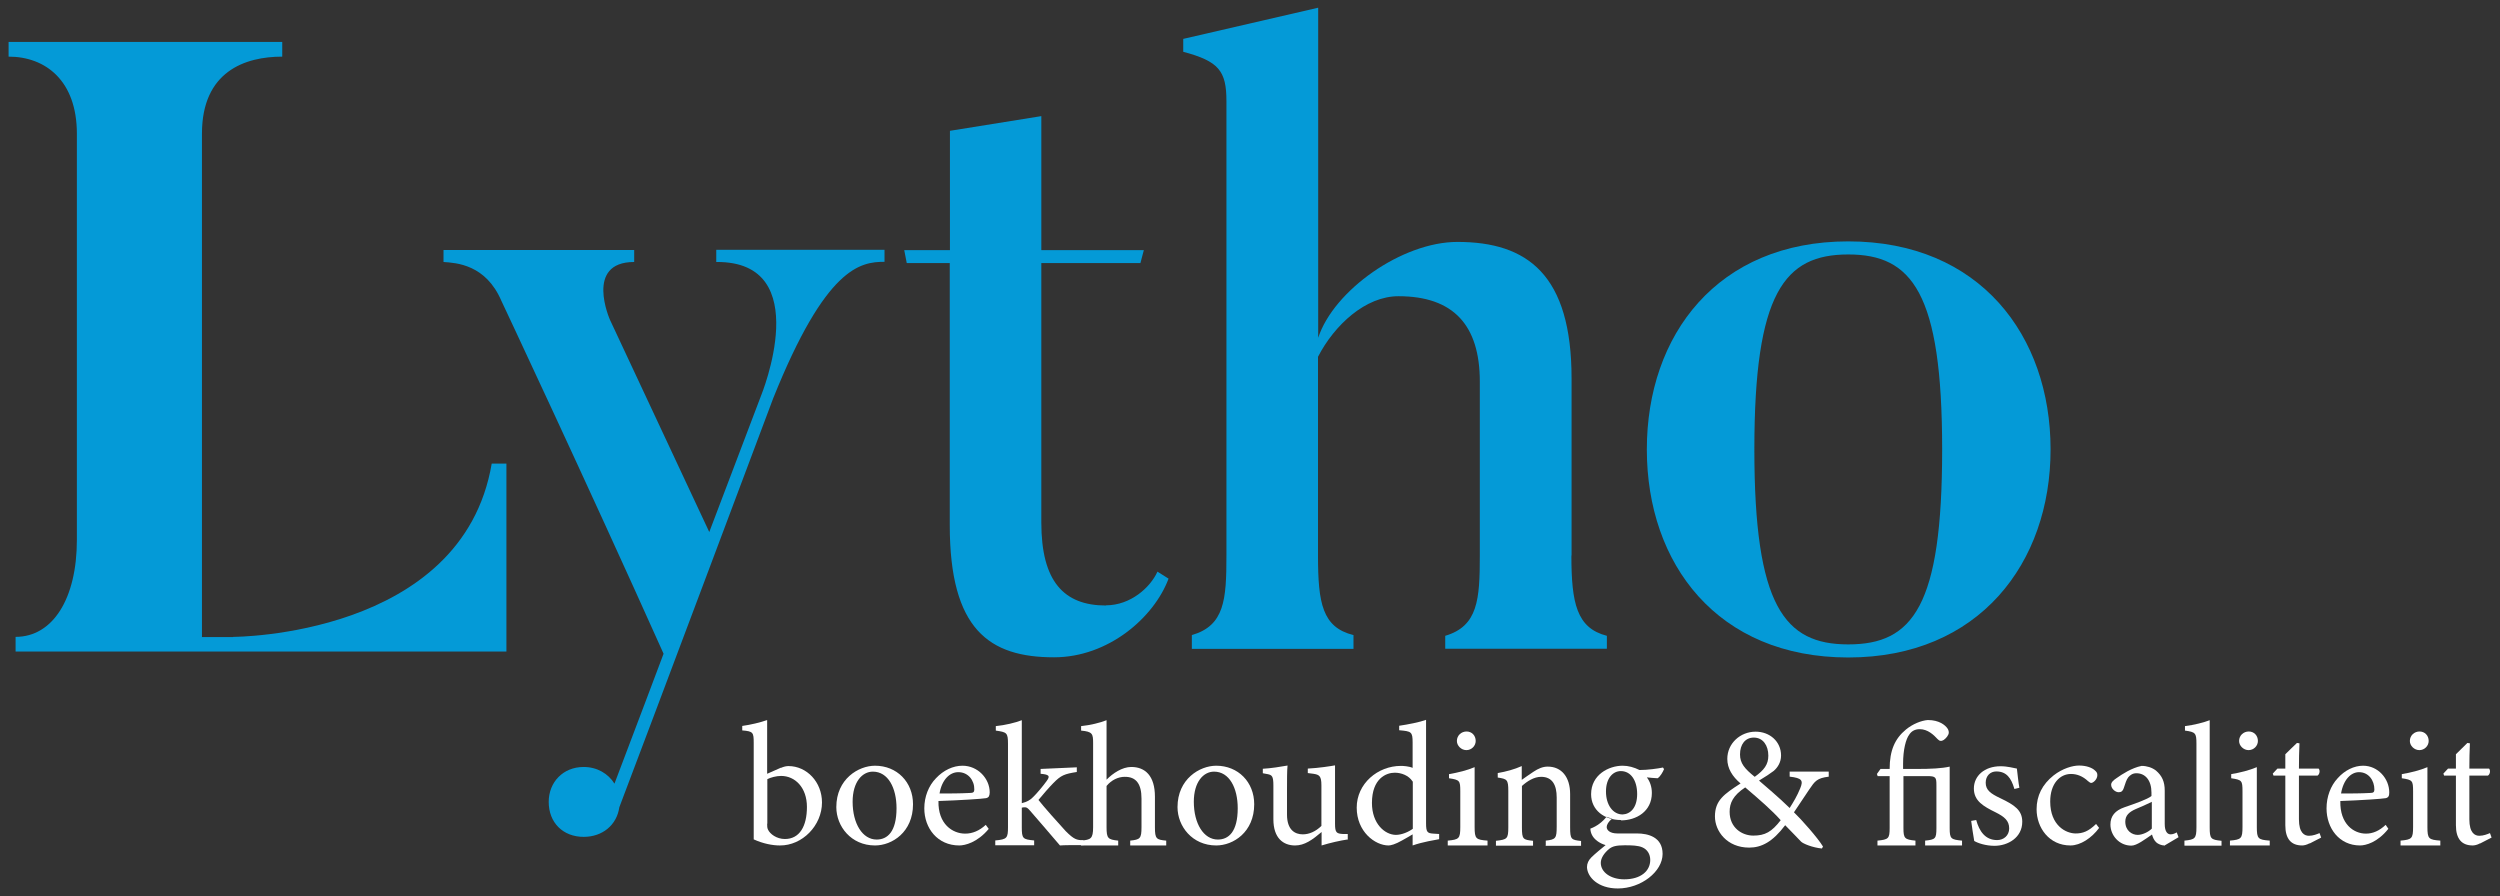
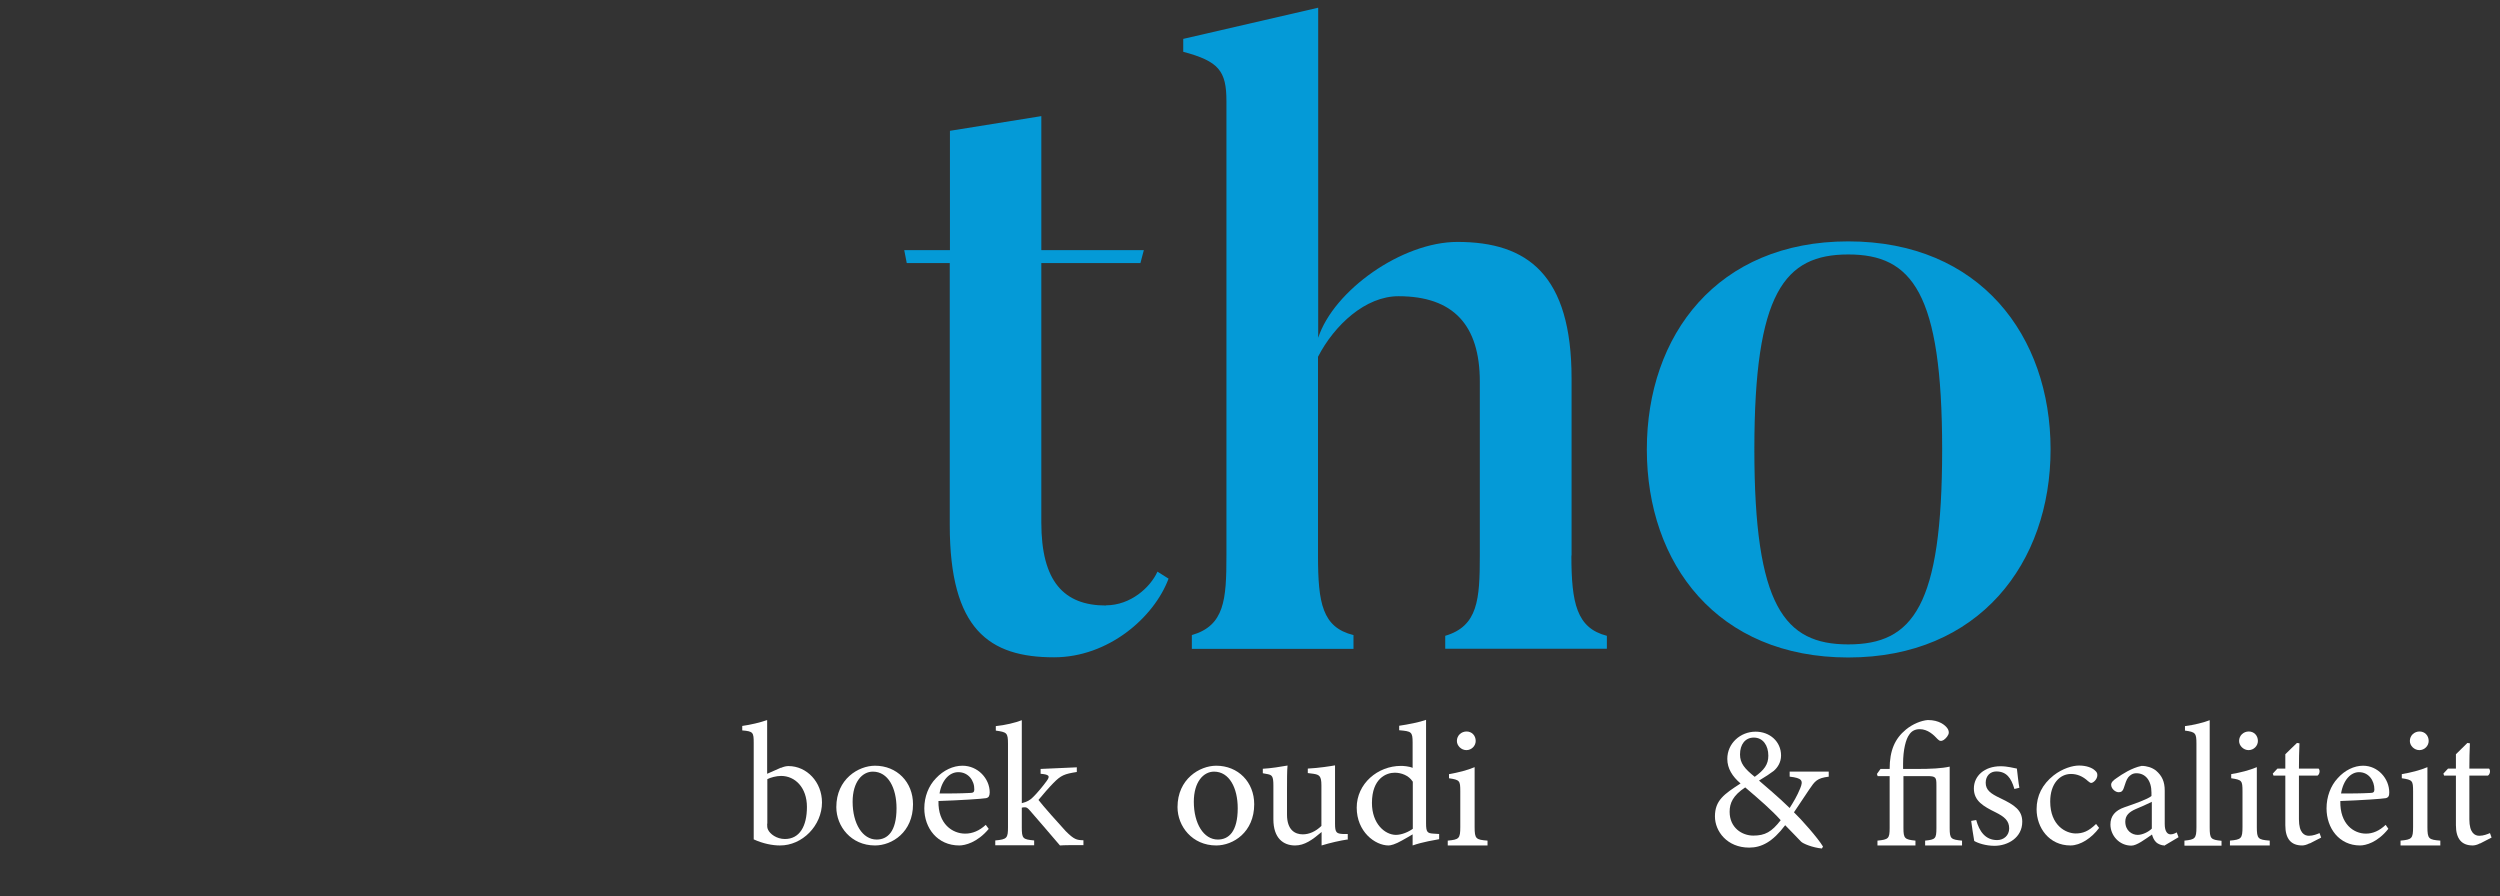
<svg xmlns="http://www.w3.org/2000/svg" id="Laag_1" data-name="Laag 1" viewBox="0 0 139.51 50">
  <rect x="0" y="0" width="139.51" height="50" fill="#333333" stroke="none" />
  <defs>
    <style>
      .cls-1 {
        fill: #fff;
      }

      .cls-1, .cls-2 {
        fill-rule: evenodd;
      }

      .cls-2 {
        fill: #049ad7;
      }
    </style>
  </defs>
-   <path class="cls-2" d="M39.97,14.62c5.58-.05,2.5,7.46,2.5,7.46l-2.89,7.61-5.54-11.84s-1.44-3.23,1.35-3.23v-.67h-10.64v.67c.72.05,2.36.14,3.23,2.17,0,0,4.67,9.92,9.05,19.69,0,0-1.79,4.76-2.74,7.25-.35-.56-.97-.93-1.72-.93-1.15,0-1.95.85-1.95,1.95,0,1.16.8,1.95,1.95,1.95,1.05,0,1.85-.66,1.99-1.65,1.27-3.33,8.59-22.83,8.59-22.83,2.94-7.32,4.86-7.61,6.21-7.61v-.67h-9.39v.67Z" />
  <path class="cls-2" d="M61.72,33.79c-2.36,0-3.61-1.35-3.61-4.63v-14.48h5.53l.19-.72h-5.72v-7.48l-5.1.82v6.66h-2.55l.14.72h2.4v14.62c0,5.84,2.21,7.38,5.82,7.38,3.03,0,5.58-2.22,6.39-4.39l-.62-.39c-.39.87-1.49,1.88-2.88,1.88" />
  <path class="cls-2" d="M87.7,31.01v-9.89c0-5.79-2.46-7.62-6.37-7.62-3.09,0-6.9,2.7-7.77,5.35V.43l-7.53,1.74v.72c1.98.53,2.41,1.06,2.41,2.75v25.36c0,2.46-.1,3.91-1.93,4.44v.77h9.02v-.77c-1.74-.43-1.98-1.78-1.98-4.44v-11.09c.92-1.78,2.65-3.38,4.49-3.38,3.09,0,4.54,1.64,4.54,4.77v9.69c0,2.46-.1,3.95-1.93,4.49v.72h9.02v-.72c-1.69-.43-1.98-1.83-1.98-4.49" />
  <path class="cls-2" d="M103.14,13.47c-7.3,0-11.24,5.22-11.24,11.61s3.94,11.61,11.24,11.61,11.29-5.27,11.29-11.61-3.94-11.61-11.29-11.61M103.14,35.96c-3.56,0-5.24-2.13-5.24-10.88s1.68-10.88,5.24-10.88,5.24,2.13,5.24,10.88-1.63,10.88-5.24,10.88" />
-   <path class="cls-2" d="M13.01,35.55h-1.74V7.46c0-3.48,2.41-4.3,4.48-4.3v-.82H.48v.82c2.07,0,3.81,1.35,3.81,4.3v22.67c0,3.29-1.35,5.41-3.42,5.41v.82h27.39v-10.49h-.82c-1.64,9.67-14.42,9.67-14.42,9.67" />
  <path class="cls-1" d="M43.58,42.85c.16-.07.3-.1.42-.1,1.02,0,1.87.89,1.87,2.03,0,1.29-1.1,2.41-2.35,2.4-.41,0-.94-.1-1.46-.34v-5.38c0-.59-.03-.65-.64-.7v-.25c.45-.06,1.04-.2,1.39-.33v3l.77-.34ZM42.81,45.96c0,.15,0,.24.05.34.11.24.48.52.94.52.82,0,1.23-.71,1.23-1.79s-.66-1.73-1.44-1.73c-.28,0-.59.09-.77.18v2.49Z" />
  <path class="cls-1" d="M48.83,42.73c1.22,0,2.12.91,2.12,2.15,0,1.56-1.17,2.3-2.12,2.3-1.34,0-2.16-1.07-2.16-2.14,0-1.57,1.24-2.31,2.16-2.31M48.71,43.06c-.59,0-1.13.57-1.13,1.68,0,1.22.55,2.11,1.34,2.11.6,0,1.11-.43,1.11-1.75,0-1.13-.47-2.04-1.32-2.04" />
  <path class="cls-1" d="M55.18,46.25c-.64.77-1.33.93-1.65.93-1.21,0-1.95-.96-1.95-2.07,0-.65.24-1.26.65-1.68.42-.45.96-.7,1.48-.7.86,0,1.52.72,1.52,1.49-.01.19-.04.28-.2.32-.2.04-1.47.12-2.66.16-.03,1.29.79,1.82,1.49,1.82.41,0,.79-.16,1.15-.49l.16.22ZM53.47,43.09c-.46,0-.91.41-1.04,1.19.56,0,1.11,0,1.7-.03.18,0,.24-.05.24-.19.01-.51-.34-.97-.89-.97" />
  <path class="cls-1" d="M60.47,47.16c-.53,0-1.11,0-1.32.02-.06-.07-1.6-1.87-1.66-1.93-.14-.16-.2-.2-.29-.2-.04,0-.12,0-.18.02v1.08c0,.65.05.69.69.75v.27h-2.17v-.27c.66-.06.71-.13.71-.75v-4.64c0-.63-.07-.65-.68-.74v-.25c.51-.05,1.1-.19,1.45-.33v4.63c.29-.07.48-.18.63-.34.23-.22.59-.66.76-.9.21-.28.13-.36-.34-.4v-.27l2.02-.09v.26c-.69.11-.88.18-1.31.62-.19.19-.63.69-.83.94.2.27,1.2,1.4,1.52,1.74.47.47.61.5.99.51v.27Z" />
-   <path class="cls-1" d="M63.07,47.18v-.27c.55-.06.63-.11.63-.75v-1.6c0-.81-.3-1.22-.94-1.21-.36,0-.74.18-1.01.51v2.3c0,.63.08.69.65.75v.27h-2.08v-.27c.55-.05.68-.1.68-.75v-4.69c0-.52-.03-.64-.67-.7v-.25c.5-.05,1.08-.19,1.42-.33v3.32c.34-.35.87-.71,1.38-.71.78,0,1.32.5,1.32,1.66v1.71c0,.64.08.69.63.74v.27h-2.01Z" />
  <path class="cls-1" d="M67.87,42.73c1.22,0,2.12.91,2.12,2.15,0,1.56-1.17,2.3-2.12,2.3-1.34,0-2.16-1.07-2.16-2.14,0-1.57,1.24-2.31,2.16-2.31M67.75,43.06c-.59,0-1.13.57-1.13,1.68,0,1.22.55,2.11,1.34,2.11.6,0,1.11-.43,1.11-1.75,0-1.13-.47-2.04-1.32-2.04" />
  <path class="cls-1" d="M75.23,46.84c-.46.07-.99.19-1.48.34v-.75c-.52.44-.95.75-1.48.75-.65,0-1.21-.4-1.21-1.46v-1.89c0-.52-.08-.58-.32-.63l-.27-.05v-.25c.42-.02,1.05-.12,1.38-.18-.03.31-.03.78-.03,1.42v1.32c0,.86.45,1.1.88,1.1.36,0,.72-.16,1.04-.47v-2.27c0-.52-.12-.59-.45-.64l-.31-.04v-.25c.62-.03,1.3-.14,1.52-.18v3.26c0,.49.08.55.44.57h.27v.28Z" />
  <path class="cls-1" d="M80.31,46.83c-.2.04-.92.15-1.48.35v-.62c-.17.11-.42.24-.59.34-.38.22-.64.28-.75.28-.76,0-1.78-.77-1.78-2.11s1.17-2.33,2.47-2.33c.13,0,.45.02.65.11v-1.41c0-.61-.07-.63-.75-.69v-.25c.48-.07,1.15-.2,1.5-.33v5.77c0,.5.07.56.42.58l.31.02v.27ZM78.83,43.61c-.22-.34-.63-.49-1-.49-.46,0-1.27.31-1.27,1.69,0,1.16.72,1.77,1.33,1.78.34,0,.72-.17.95-.34v-2.63Z" />
  <path class="cls-1" d="M80.79,47.18v-.27c.63-.06.7-.11.7-.76v-1.99c0-.6-.03-.64-.63-.73v-.23c.52-.09,1-.21,1.43-.39v3.34c0,.66.07.71.72.76v.27h-2.22ZM81.83,41.86c-.28,0-.53-.24-.53-.51,0-.31.25-.53.54-.53s.51.22.51.53c0,.27-.23.51-.52.51" />
-   <path class="cls-1" d="M86.26,47.18v-.27c.56-.06.61-.13.61-.79v-1.62c0-.69-.24-1.15-.87-1.15-.39,0-.77.24-1.07.51v2.3c0,.68.06.7.62.76v.27h-2.07v-.27c.63-.07.69-.11.69-.76v-2.02c0-.64-.07-.67-.59-.75v-.25c.47-.08.94-.21,1.34-.39v.77c.19-.14.4-.28.65-.45.27-.18.52-.29.8-.29.77,0,1.25.58,1.25,1.53v1.86c0,.67.06.7.61.76v.27h-1.99Z" />
-   <path class="cls-1" d="M89.98,45.67c-.23.18-.32.36-.32.48,0,.17.17.36.6.36.36,0,.77,0,1.09,0,.62,0,1.43.2,1.43,1.14,0,.99-1.2,1.93-2.5,1.93-1.1,0-1.7-.63-1.72-1.19,0-.21.09-.39.24-.54.2-.2.58-.51.8-.69-.35-.1-.61-.31-.73-.51-.09-.14-.12-.31-.12-.41.37-.13.7-.4.9-.66l.32.11ZM90.45,45.76c-.91,0-1.66-.54-1.66-1.44,0-1.09.99-1.59,1.76-1.59.32,0,.64.09.94.24.45,0,1.03-.08,1.31-.14l.06.09c-.06.15-.21.42-.36.51-.15,0-.47-.04-.6-.05.17.22.28.52.28.87,0,1.04-.88,1.53-1.72,1.53M90.67,47.17c-.48,0-.69.06-.87.2-.27.22-.47.51-.47.78,0,.53.56.92,1.31.92.93,0,1.45-.47,1.45-1.08,0-.32-.16-.58-.43-.7-.24-.11-.59-.12-1-.12M90.45,43.03c-.44,0-.83.39-.83,1.14s.39,1.28.93,1.28c.43-.02.81-.37.81-1.14s-.36-1.28-.91-1.28" />
  <path class="cls-1" d="M102.06,43.34c-.67.08-.78.25-1.1.72-.25.37-.5.75-.85,1.27.41.39,1.34,1.44,1.62,1.91l-.06.11c-.52-.05-1.06-.27-1.17-.39-.12-.14-.57-.58-.88-.91-.7.93-1.32,1.25-2.01,1.25-1.23,0-1.91-.91-1.91-1.74,0-.9.52-1.25,1.43-1.84-.46-.39-.74-.84-.74-1.37,0-.87.73-1.52,1.58-1.52.79,0,1.42.55,1.42,1.33,0,.39-.2.68-.41.86-.18.14-.47.33-.82.54.31.27,1.1.93,1.71,1.53.22-.35.41-.66.59-1.1.18-.44.1-.57-.59-.65v-.28h2.18v.28ZM97.84,46.63c.66,0,1.03-.21,1.53-.86-.5-.56-1.16-1.13-1.98-1.83-.68.45-.87.87-.87,1.36,0,.9.7,1.33,1.32,1.33M97.87,41.16c-.48,0-.77.38-.77.94,0,.49.25.79.82,1.25.53-.38.76-.69.76-1.18,0-.56-.29-1.01-.81-1.01" />
  <path class="cls-1" d="M107.43,47.18v-.27c.57-.06.63-.1.63-.7v-2.39c0-.44-.03-.51-.51-.51h-1.33v2.9c0,.58.07.64.67.7v.27h-2.12v-.27c.61-.06.68-.11.68-.7v-2.9h-.67l-.04-.12.2-.28h.51c0-1.03.29-1.69.91-2.2.39-.32.86-.5,1.22-.53.64,0,.97.29,1.09.46.06.08.08.17.08.24,0,.14-.15.32-.28.41-.13.08-.23.08-.35-.05-.2-.22-.54-.55-.99-.55-.28,0-.47.12-.59.31-.18.24-.34.82-.34,1.62v.29h.78c.77,0,1.38-.03,1.82-.13v3.43c0,.6.07.64.69.7v.27h-2.09Z" />
  <path class="cls-1" d="M112.4,43.99c-.17-.56-.42-.94-1-.94-.33,0-.59.24-.59.63,0,.41.28.61.81.86.82.39,1.23.68,1.23,1.32,0,.88-.8,1.34-1.55,1.34-.49,0-.93-.15-1.13-.27-.05-.28-.13-.81-.17-1.12l.28-.05c.17.62.5,1.12,1.17,1.12.36,0,.67-.25.67-.65,0-.43-.26-.65-.76-.9-.67-.33-1.21-.63-1.21-1.33s.59-1.24,1.49-1.24c.4,0,.72.1.91.13.03.23.09.84.14,1.07l-.28.07Z" />
  <path class="cls-1" d="M117.14,46.2c-.41.56-1.04.98-1.6.98-1.19,0-1.89-.99-1.89-2.02,0-.76.32-1.39.95-1.89.5-.39,1.06-.55,1.42-.55.42,0,.73.13.87.26.13.11.15.17.15.28,0,.23-.23.43-.34.43-.05,0-.08-.02-.18-.1-.29-.27-.61-.4-.95-.4-.62,0-1.16.54-1.16,1.54,0,1.34.88,1.78,1.42,1.78.39,0,.71-.11,1.14-.53l.16.21Z" />
  <path class="cls-1" d="M120.77,47.18c-.14,0-.35-.08-.45-.18-.12-.12-.18-.26-.23-.43-.38.26-.85.62-1.15.62-.68,0-1.17-.57-1.17-1.18,0-.47.26-.78.78-.96.58-.2,1.3-.45,1.51-.63v-.19c0-.68-.34-1.08-.84-1.08-.22,0-.35.11-.45.22-.11.14-.17.35-.26.62-.05.15-.13.22-.28.22-.18,0-.42-.19-.42-.42,0-.13.12-.25.32-.38.28-.2.83-.56,1.38-.67.29,0,.58.09.8.26.34.29.49.62.49,1.12v1.86c0,.44.16.58.33.58.12,0,.24-.05.34-.11l.1.27-.81.48ZM120.07,44.75c-.21.11-.67.31-.89.4-.36.16-.58.35-.58.7,0,.51.38.74.69.74.25,0,.59-.15.79-.35v-1.5Z" />
  <path class="cls-1" d="M121.9,47.18v-.27c.59-.06.67-.11.67-.75v-4.66c0-.59-.05-.65-.64-.73v-.25c.5-.06,1.08-.21,1.38-.33v5.98c0,.64.06.69.66.75v.27h-2.06Z" />
  <path class="cls-1" d="M124.44,47.18v-.27c.63-.06.7-.11.7-.76v-1.99c0-.6-.03-.64-.63-.73v-.23c.52-.09,1-.21,1.43-.39v3.34c0,.66.07.71.72.76v.27h-2.22ZM125.48,41.86c-.28,0-.53-.24-.53-.51,0-.31.25-.53.54-.53s.51.22.51.53c0,.27-.23.51-.52.51" />
  <path class="cls-1" d="M128.88,47.06c-.16.09-.32.12-.41.12-.62,0-.94-.37-.94-1.13v-2.77h-.66l-.04-.11.26-.28h.44v-.8c.18-.19.46-.44.65-.63l.14.02c-.02.4-.03.95-.03,1.41h1.1c.09.1.06.31-.06.39h-1.04v2.44c0,.77.31.92.56.92.23,0,.45-.09.59-.15l.09.25-.64.33Z" />
  <path class="cls-1" d="M133.28,46.25c-.61.77-1.27.93-1.58.93-1.16,0-1.87-.96-1.87-2.07,0-.65.23-1.26.62-1.68.4-.45.92-.7,1.42-.7.83,0,1.46.72,1.46,1.49,0,.19-.04.28-.19.32-.19.04-1.41.12-2.54.16-.03,1.29.75,1.82,1.43,1.82.39,0,.75-.16,1.1-.49l.15.22ZM131.64,43.09c-.44,0-.87.41-1,1.19.53,0,1.07,0,1.63-.03.17,0,.23-.05.23-.19,0-.51-.32-.97-.86-.97" />
  <path class="cls-1" d="M133.96,47.18v-.27c.63-.06.7-.11.7-.76v-1.99c0-.6-.03-.64-.63-.73v-.23c.52-.09,1-.21,1.43-.39v3.34c0,.66.07.71.72.76v.27h-2.22ZM135.01,41.86c-.28,0-.53-.24-.53-.51,0-.31.25-.53.54-.53s.51.22.51.53c0,.27-.23.51-.52.51" />
  <path class="cls-1" d="M138.4,47.06c-.16.09-.32.12-.41.12-.62,0-.94-.37-.94-1.13v-2.77h-.66l-.04-.11.26-.28h.44v-.8c.18-.19.46-.44.64-.63l.14.02c-.02.4-.03.95-.03,1.41h1.1c.09.1.06.31-.06.39h-1.04v2.44c0,.77.31.92.56.92.23,0,.45-.09.59-.15l.09.25-.64.33Z" />
</svg>